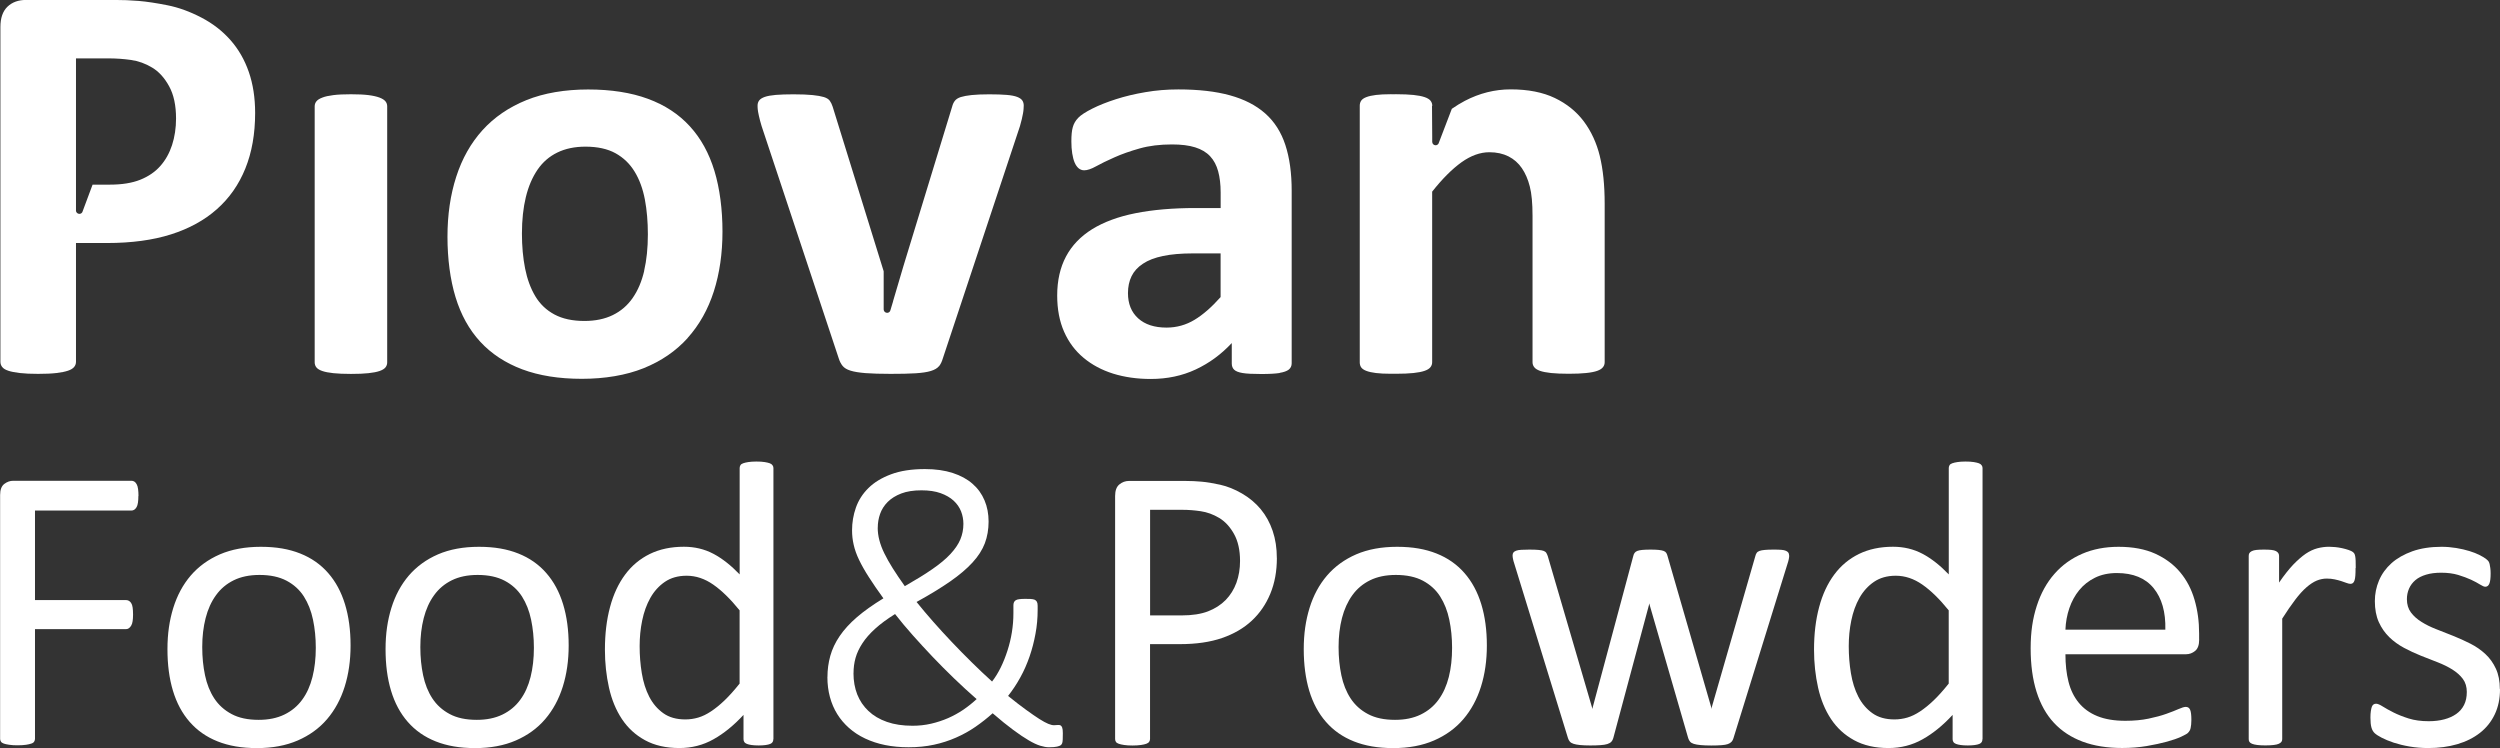
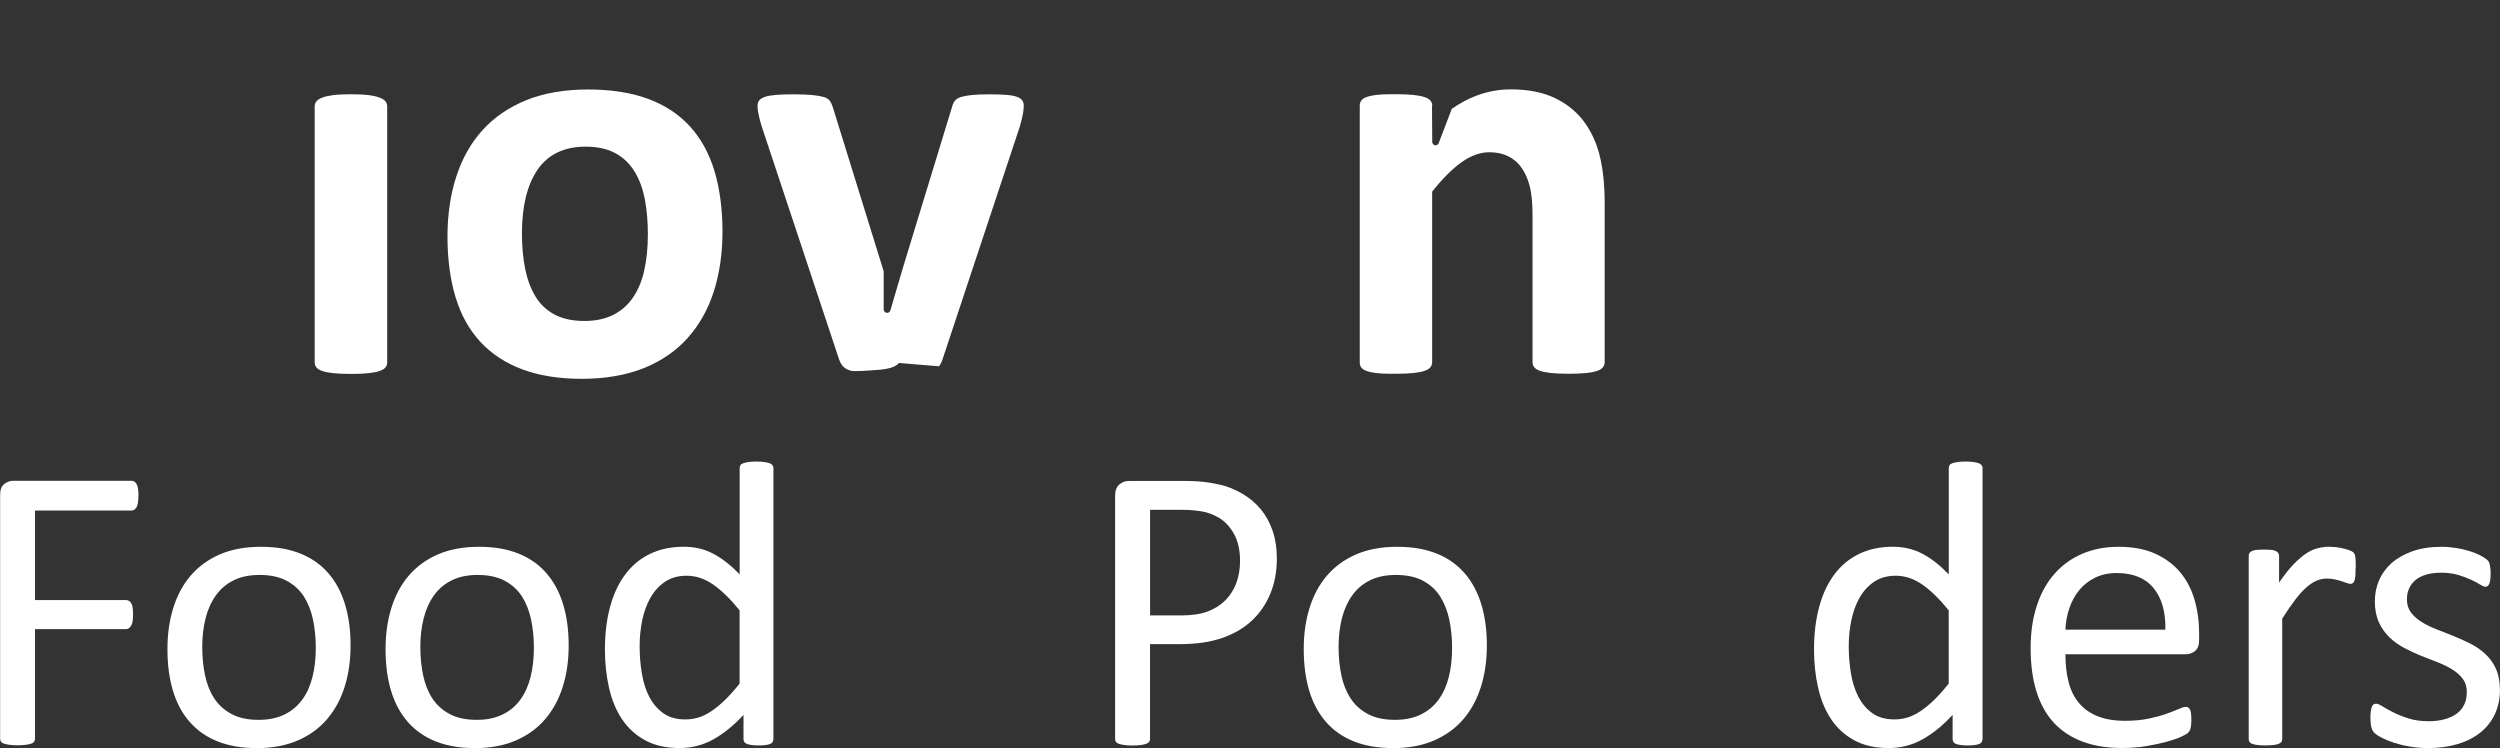
<svg xmlns="http://www.w3.org/2000/svg" viewBox="0 0 474.44 141.97">
  <rect x="0" y="0" width="474.44" height="141.97" fill="#333333" stroke="none" />
  <g fill="#fff">
    <path d="m73.15 69.73c.22-.28.33-.59.33-.96v-48.59c0-.36-.11-.68-.33-.95s-.59-.51-1.12-.71-1.23-.36-2.1-.47-1.98-.16-3.33-.16-2.46.05-3.33.16-1.58.26-2.1.47c-.53.2-.9.43-1.12.71-.22.27-.33.59-.33.95v48.59c0 .36.11.68.33.96.22.27.59.5 1.12.68.52.18 1.23.32 2.1.41s1.98.14 3.33.14 2.46-.04 3.33-.14c.87-.09 1.57-.23 2.1-.41s.9-.41 1.12-.68" />
    <path d="m122.26 51.38c-.47 2.02-1.2 3.74-2.19 5.16-.98 1.42-2.24 2.5-3.77 3.25s-3.33 1.12-5.4 1.12c-2.26 0-4.15-.41-5.68-1.23s-2.74-1.97-3.63-3.46-1.54-3.25-1.94-5.27-.6-4.23-.6-6.63c0-2.58.25-4.89.74-6.91s1.23-3.75 2.21-5.19 2.24-2.53 3.76-3.27c1.53-.75 3.32-1.12 5.35-1.12 2.29 0 4.19.42 5.7 1.25 1.51.84 2.72 2 3.63 3.5.91 1.49 1.55 3.24 1.94 5.27.38 2.02.57 4.23.57 6.63 0 2.58-.24 4.89-.71 6.91m8.26 12.74c2.22-2.47 3.87-5.42 4.97-8.84 1.09-3.42 1.64-7.21 1.64-11.35s-.51-8.17-1.53-11.52-2.57-6.17-4.67-8.46c-2.09-2.29-4.74-4.03-7.95-5.21-3.2-1.18-6.99-1.77-11.35-1.77s-8.38.67-11.71 2.02-6.11 3.25-8.33 5.7c-2.22 2.46-3.88 5.4-4.99 8.85-1.11 3.44-1.66 7.23-1.66 11.38s.51 8.12 1.53 11.46c1.02 3.35 2.58 6.17 4.69 8.46s4.77 4.04 7.97 5.24c3.21 1.2 6.97 1.8 11.31 1.8s8.39-.67 11.74-2.02c3.34-1.35 6.13-3.26 8.35-5.73" />
-     <path d="m231.64 56.38c-1.68 1.89-3.32 3.33-4.94 4.31s-3.4 1.48-5.32 1.48c-2.29 0-4.08-.58-5.38-1.75-1.29-1.17-1.94-2.76-1.94-4.8 0-1.2.23-2.27.68-3.2.45-.92 1.17-1.72 2.16-2.37.98-.66 2.26-1.15 3.82-1.47 1.56-.33 3.46-.49 5.68-.49h5.24v8.3zm11.22 14.38c.78-.13 1.35-.33 1.72-.62.36-.29.55-.69.55-1.2v-32.75c0-3.35-.4-6.24-1.2-8.68s-2.07-4.43-3.82-5.98-3.98-2.69-6.69-3.44-5.98-1.12-9.8-1.12c-2.15 0-4.23.17-6.25.52-2.02.34-3.89.79-5.6 1.34s-3.2 1.14-4.47 1.78-2.17 1.22-2.68 1.75-.85 1.12-1.03 1.78c-.19.65-.27 1.54-.27 2.67 0 .84.05 1.6.16 2.29s.26 1.28.46 1.75.46.84.76 1.09c.31.25.66.38 1.06.38.58 0 1.34-.25 2.27-.77.92-.51 2.08-1.08 3.47-1.69 1.38-.62 2.97-1.18 4.78-1.69 1.8-.51 3.85-.76 6.14-.76 1.74 0 3.21.18 4.39.55s2.13.93 2.84 1.69 1.22 1.72 1.53 2.87c.31 1.14.47 2.48.47 4.01v2.95h-4.75c-4.33 0-8.13.33-11.41.98-3.27.65-6.01 1.67-8.22 3.03-2.2 1.37-3.86 3.1-4.97 5.19s-1.67 4.56-1.67 7.4c0 2.62.44 4.91 1.31 6.88s2.1 3.62 3.69 4.94c1.59 1.33 3.46 2.33 5.62 3.01 2.17.67 4.54 1.01 7.12 1.01 3.13 0 5.98-.6 8.54-1.8 2.57-1.2 4.85-2.87 6.85-5.02v3.87c0 .51.15.91.46 1.2s.84.5 1.58.62c.75.13 1.94.19 3.58.19 1.53 0 2.68-.07 3.47-.19" />
-     <path d="m178.2 69.51c.31-.38.55-.88.73-1.5l14.63-44.06c.15-.51.26-.96.36-1.36.09-.4.17-.75.22-1.06.06-.31.09-.59.11-.85s.03-.47.03-.66c0-.36-.09-.68-.27-.95s-.51-.5-.98-.68-1.14-.31-1.99-.38c-.86-.07-1.96-.11-3.3-.11s-2.5.05-3.36.14c-.85.09-1.53.22-2.05.38-.51.17-.88.4-1.12.71s-.41.68-.52 1.12l-9.23 30.21-1.96 6.64-.06.27v-.03s-.45 1.5-.45 1.5c-.06.3-.31.53-.63.53-.36 0-.66-.29-.66-.65v-7.24l-9.68-31.23c-.14-.44-.32-.81-.54-1.12s-.59-.54-1.12-.71c-.53-.16-1.25-.29-2.16-.38s-2.11-.14-3.61-.14c-1.34 0-2.47.04-3.35.11-.89.08-1.59.2-2.1.38s-.87.41-1.07.68-.3.59-.3.95c0 .22 0 .46.03.71.02.25.09.67.22 1.25.13.59.3 1.24.52 1.96l14.63 44.06c.18.58.43 1.06.74 1.44s.81.69 1.5.9c.69.22 1.65.37 2.86.47 1.22.09 2.79.14 4.73.14s3.56-.03 4.77-.11c1.22-.08 2.18-.22 2.89-.44s1.22-.52 1.53-.9" />
-     <path d="m14.42 39.93v-6.82-22.03h6.11c1.49 0 2.94.1 4.34.3s2.74.68 4.01 1.45c1.27.76 2.35 1.95 3.22 3.55.88 1.6 1.31 3.64 1.31 6.11 0 1.82-.26 3.5-.76 5.05-.51 1.55-1.25 2.87-2.24 3.98-.98 1.11-2.25 1.97-3.79 2.59-1.55.62-3.47.93-5.76.93h-3.29l-1.87 5.02c-.06.3-.31.53-.63.53-.36 0-.66-.29-.66-.65s0 0 0 0zm-12.87 30.42c.55.19 1.28.33 2.21.44s2.08.16 3.47.16 2.58-.05 3.49-.16 1.63-.25 2.18-.44c.55-.18.93-.42 1.17-.71s.35-.62.35-.98v-22.54h5.89c4.66 0 8.71-.55 12.14-1.64 3.44-1.09 6.34-2.68 8.71-4.78 2.36-2.09 4.17-4.67 5.4-7.72 1.24-3.06 1.86-6.57 1.86-10.54 0-2.87-.4-5.47-1.2-7.78s-1.96-4.33-3.49-6.06-3.38-3.16-5.54-4.28c-2.17-1.13-4.3-1.9-6.41-2.32s-3.92-.69-5.43-.82-3.1-.19-4.77-.19h-16.64c-1.46 0-2.63.43-3.52 1.28-.9.87-1.34 2.15-1.34 3.86v63.53c0 .36.11.69.33.98s.6.53 1.15.71" />
+     <path d="m178.2 69.51c.31-.38.55-.88.73-1.5l14.63-44.06c.15-.51.26-.96.36-1.36.09-.4.17-.75.22-1.06.06-.31.09-.59.11-.85s.03-.47.03-.66c0-.36-.09-.68-.27-.95s-.51-.5-.98-.68-1.14-.31-1.99-.38c-.86-.07-1.96-.11-3.3-.11s-2.5.05-3.36.14c-.85.09-1.53.22-2.05.38-.51.17-.88.4-1.12.71s-.41.68-.52 1.12l-9.23 30.21-1.96 6.64-.06.27v-.03s-.45 1.5-.45 1.5c-.06.3-.31.53-.63.53-.36 0-.66-.29-.66-.65v-7.24l-9.68-31.23c-.14-.44-.32-.81-.54-1.12s-.59-.54-1.12-.71c-.53-.16-1.25-.29-2.16-.38s-2.11-.14-3.61-.14c-1.34 0-2.47.04-3.35.11-.89.08-1.59.2-2.1.38s-.87.41-1.07.68-.3.59-.3.95c0 .22 0 .46.03.71.02.25.09.67.22 1.25.13.59.3 1.24.52 1.96l14.63 44.06c.18.58.43 1.06.74 1.44s.81.69 1.5.9s3.56-.03 4.77-.11c1.22-.08 2.18-.22 2.89-.44s1.22-.52 1.53-.9" />
    <path d="m303.61 29.63c-.62-2.51-1.63-4.7-3.03-6.58-1.4-1.87-3.24-3.36-5.51-4.45-2.28-1.09-5.07-1.64-8.38-1.64-3.02 0-5.92.73-8.7 2.18-.83.43-1.65.95-2.47 1.51l-2.44 6.38c-.02.15-.11.28-.22.38s-.25.16-.41.16c-.36 0-.65-.29-.65-.65v-1.01l-.04-5.82h.05v-.02c0-.36-.11-.68-.33-.96-.22-.27-.59-.5-1.12-.68s-1.23-.32-2.1-.41c-.88-.09-1.98-.14-3.33-.14-.19 0-.34 0-.53.01-.16 0-.29-.01-.46-.01-1.13 0-2.07.05-2.81.14-.75.09-1.36.23-1.83.41s-.8.41-.98.68-.27.59-.27.95v48.69s0 .02 0 .03c0 .35.09.66.26.92.18.27.51.5.98.68s1.08.32 1.83.41 1.68.14 2.81.14h.45.53c1.34 0 2.45-.05 3.33-.14.87-.09 1.57-.23 2.1-.41s.9-.41 1.12-.69c.22-.27.33-.59.33-.95v-32.37c1.93-2.44 3.78-4.29 5.56-5.57 1.78-1.27 3.55-1.91 5.3-1.91 1.38 0 2.59.27 3.63.79 1.04.53 1.88 1.28 2.54 2.24.65.96 1.16 2.12 1.5 3.47.35 1.35.52 3.2.52 5.57v27.78c0 .36.11.68.33.95.21.28.58.5 1.09.69.51.18 1.21.31 2.1.41.89.09 2.01.14 3.35.14s2.41-.05 3.3-.14c.9-.09 1.59-.23 2.1-.41s.87-.41 1.09-.69c.22-.27.33-.59.33-.95v-30.08c0-3.53-.31-6.55-.93-9.06" />
    <path d="m26.26 94.12c0 .49-.03.91-.08 1.27s-.14.65-.27.87-.28.38-.44.48c-.17.1-.34.15-.52.15h-18.31v16.99h17.3c.18 0 .35.05.52.14s.31.24.44.44.22.48.27.83.08.79.08 1.33c0 .49-.03.91-.08 1.25-.05.35-.14.63-.27.85s-.28.39-.44.5c-.17.12-.34.17-.52.17h-17.3v20.82c0 .18-.05.35-.15.52s-.28.3-.54.38c-.26.09-.59.17-1 .23s-.95.1-1.62.1c-.62 0-1.14-.03-1.58-.1-.44-.06-.79-.14-1.04-.23-.26-.09-.44-.22-.54-.38-.1-.17-.15-.34-.15-.52v-46.26c0-1 .26-1.7.79-2.11.53-.4 1.09-.6 1.68-.6h22.48c.18 0 .35.05.52.15s.31.27.44.5.22.53.27.91.08.81.08 1.3z" />
    <path d="m66.53 122.5c0 2.83-.37 5.44-1.12 7.82s-1.86 4.43-3.34 6.16-3.33 3.07-5.56 4.04-4.81 1.45-7.74 1.45-5.35-.43-7.47-1.27-3.89-2.08-5.31-3.71c-1.42-1.62-2.47-3.59-3.17-5.91s-1.04-4.94-1.04-7.88.37-5.44 1.1-7.82c.74-2.38 1.84-4.43 3.32-6.16 1.48-1.72 3.33-3.06 5.54-4.02 2.21-.95 4.8-1.43 7.76-1.43s5.35.43 7.47 1.27 3.89 2.08 5.31 3.71c1.42 1.62 2.48 3.59 3.19 5.91s1.06 4.93 1.06 7.84zm-6.6.43c0-1.88-.18-3.66-.53-5.33s-.93-3.14-1.73-4.4c-.81-1.26-1.9-2.26-3.28-2.99s-3.09-1.1-5.14-1.1c-1.9 0-3.53.34-4.89 1.01s-2.49 1.61-3.37 2.84c-.89 1.22-1.54 2.67-1.97 4.35s-.64 3.5-.64 5.48.18 3.69.53 5.37.94 3.14 1.75 4.38c.82 1.25 1.92 2.24 3.29 2.97 1.37.74 3.09 1.1 5.14 1.1 1.87 0 3.49-.33 4.87-1s2.51-1.61 3.39-2.82c.89-1.21 1.53-2.65 1.95-4.32s.63-3.51.63-5.52z" />
    <path d="m107.92 122.5c0 2.83-.37 5.44-1.12 7.82s-1.86 4.43-3.34 6.16-3.33 3.07-5.56 4.04-4.81 1.45-7.74 1.45-5.35-.43-7.47-1.27-3.89-2.08-5.31-3.71c-1.42-1.62-2.47-3.59-3.17-5.91s-1.04-4.94-1.04-7.88.37-5.44 1.1-7.82c.74-2.38 1.84-4.43 3.32-6.16 1.48-1.72 3.33-3.06 5.54-4.02 2.21-.95 4.8-1.43 7.76-1.43s5.35.43 7.47 1.27 3.89 2.08 5.31 3.71c1.42 1.62 2.48 3.59 3.19 5.91s1.06 4.93 1.06 7.84zm-6.6.43c0-1.88-.18-3.66-.53-5.33s-.93-3.14-1.73-4.4c-.81-1.26-1.9-2.26-3.28-2.99s-3.09-1.1-5.14-1.1c-1.9 0-3.53.34-4.89 1.01s-2.49 1.61-3.37 2.84c-.89 1.22-1.54 2.67-1.97 4.35s-.64 3.5-.64 5.48.18 3.69.53 5.37.94 3.14 1.75 4.38c.82 1.25 1.92 2.24 3.29 2.97 1.37.74 3.09 1.1 5.14 1.1 1.87 0 3.49-.33 4.87-1s2.51-1.61 3.39-2.82c.89-1.21 1.53-2.65 1.95-4.32s.63-3.51.63-5.52z" />
    <path d="m146.76 140.27c0 .2-.04.38-.13.54s-.25.28-.46.37c-.22.09-.51.16-.87.21s-.8.08-1.31.08c-.54 0-.99-.03-1.35-.08s-.66-.12-.89-.21-.4-.21-.5-.37-.15-.33-.15-.54v-4.6c-1.83 1.98-3.73 3.53-5.7 4.63-1.97 1.11-4.13 1.66-6.47 1.66-2.55 0-4.72-.5-6.53-1.49s-3.26-2.33-4.38-4.02-1.94-3.67-2.45-5.95-.77-4.68-.77-7.2c0-2.99.32-5.68.97-8.09.64-2.41 1.6-4.46 2.86-6.16s2.82-3 4.69-3.92c1.87-.91 4.02-1.37 6.47-1.37 2.03 0 3.89.44 5.58 1.33s3.35 2.2 5 3.92v-20.19c0-.18.05-.36.14-.52.09-.17.26-.29.52-.38.25-.09.58-.17.98-.23s.91-.1 1.53-.1 1.17.03 1.58.1.73.14.97.23.41.22.52.38c.12.17.17.34.17.52v51.44zm-6.41-24.45c-1.73-2.14-3.39-3.76-5-4.88s-3.29-1.68-5.04-1.68c-1.62 0-3 .39-4.13 1.16s-2.05 1.79-2.76 3.05-1.22 2.69-1.55 4.29-.48 3.22-.48 4.86c0 1.75.13 3.46.41 5.14s.74 3.16 1.41 4.46 1.56 2.34 2.67 3.13 2.5 1.18 4.17 1.18c.85 0 1.67-.12 2.45-.35.79-.23 1.59-.62 2.41-1.16s1.69-1.24 2.59-2.1 1.85-1.93 2.86-3.19v-13.9z" />
-     <path d="m157.03 128.49c0-1.39.18-2.73.54-4.02s.95-2.54 1.78-3.76 1.92-2.42 3.28-3.59 3.04-2.36 5.02-3.57c-1.08-1.49-2-2.83-2.76-4.02-.76-1.18-1.38-2.28-1.86-3.28s-.82-1.96-1.02-2.86c-.21-.9-.31-1.82-.31-2.74 0-1.49.24-2.93.73-4.32s1.28-2.63 2.38-3.71c1.09-1.08 2.52-1.95 4.29-2.61 1.76-.66 3.91-.99 6.43-.99 2.01 0 3.76.25 5.27.74s2.76 1.17 3.76 2.05c1.01.88 1.76 1.92 2.28 3.15.52 1.22.77 2.57.77 4.03s-.24 2.87-.71 4.11c-.48 1.25-1.25 2.47-2.34 3.65-1.08 1.18-2.49 2.38-4.23 3.59s-3.87 2.51-6.39 3.9c.95 1.18 1.99 2.42 3.13 3.71 1.13 1.29 2.32 2.58 3.55 3.88s2.5 2.59 3.79 3.86 2.57 2.49 3.86 3.65c.62-.8 1.17-1.7 1.66-2.7s.91-2.07 1.27-3.19.64-2.27.83-3.46.29-2.38.29-3.59v-1.51c0-.23.03-.42.1-.58s.17-.28.33-.39.38-.17.68-.21.68-.06 1.14-.06c.38 0 .73 0 1.02.02s.54.06.73.13c.19.08.34.21.45.39.1.18.15.44.15.77v.77c0 1.55-.13 3.06-.41 4.54-.27 1.48-.64 2.92-1.12 4.31s-1.06 2.72-1.76 3.98c-.69 1.26-1.47 2.43-2.32 3.51 1.31 1.06 2.45 1.94 3.42 2.64s1.8 1.28 2.49 1.72c.7.44 1.26.75 1.7.93s.8.27 1.08.27c.26 0 .49-.01.71-.04s.4 0 .54.06c.14.07.25.21.33.43s.12.57.12 1.06 0 .89-.02 1.2c-.01.31-.05.54-.1.69s-.14.28-.27.39c-.13.1-.37.19-.71.27-.35.08-.86.12-1.53.12-.49 0-1.04-.1-1.66-.29s-1.35-.53-2.18-1.02c-.84-.49-1.81-1.14-2.93-1.97s-2.43-1.88-3.92-3.17c-1.03.93-2.12 1.78-3.26 2.57s-2.37 1.47-3.69 2.05c-1.31.58-2.71 1.03-4.19 1.35s-3.08.48-4.81.48c-1.6 0-3.08-.14-4.46-.42s-2.64-.7-3.79-1.24c-1.14-.54-2.16-1.2-3.05-1.99s-1.64-1.67-2.24-2.64c-.61-.98-1.07-2.06-1.39-3.24s-.48-2.45-.48-3.79zm4.94-.73c0 1.47.24 2.81.71 4.02.48 1.21 1.19 2.26 2.13 3.15s2.11 1.58 3.51 2.07 3.02.73 4.85.73c1.24 0 2.41-.13 3.53-.39s2.19-.61 3.23-1.06c1.03-.45 1.99-.99 2.9-1.6.9-.62 1.74-1.29 2.51-2.01-1.44-1.26-2.87-2.57-4.27-3.92s-2.76-2.72-4.07-4.09c-1.31-1.38-2.57-2.75-3.78-4.11s-2.33-2.7-3.36-4.02c-1.52.95-2.78 1.88-3.79 2.8-1 .91-1.81 1.83-2.41 2.76-.61.93-1.04 1.85-1.3 2.78s-.38 1.89-.38 2.9zm4.6-27.61c0 .77.1 1.56.31 2.36s.52 1.64.95 2.51c.43.88.96 1.82 1.6 2.84s1.4 2.14 2.28 3.38c2.08-1.19 3.84-2.27 5.25-3.25 1.42-.98 2.56-1.93 3.42-2.86s1.49-1.85 1.87-2.76.58-1.9.58-2.95c0-.82-.15-1.62-.44-2.37-.3-.76-.77-1.44-1.41-2.03s-1.47-1.07-2.47-1.43-2.21-.54-3.63-.54c-1.52 0-2.8.2-3.84.6s-1.9.93-2.57 1.6-1.15 1.43-1.45 2.28-.44 1.73-.44 2.62z" />
    <path d="m242.32 105.9c0 2.5-.41 4.75-1.24 6.76s-2 3.72-3.53 5.14-3.41 2.51-5.64 3.28-4.88 1.16-7.98 1.16h-5.68v18c0 .2-.06.38-.17.54s-.3.28-.54.37c-.25.09-.58.17-1.01.23-.42.06-.96.1-1.6.1s-1.18-.03-1.6-.1c-.42-.06-.76-.14-1.02-.23s-.44-.21-.54-.37-.15-.33-.15-.54v-46.11c0-1.03.27-1.76.81-2.2s1.14-.66 1.81-.66h10.7c1.08 0 2.12.05 3.11.14s2.16.28 3.51.58 2.73.85 4.13 1.66 2.59 1.81 3.57 2.99 1.73 2.55 2.26 4.11.79 3.28.79 5.16zm-6.99.54c0-2.03-.38-3.73-1.14-5.1-.76-1.36-1.7-2.38-2.82-3.05s-2.28-1.09-3.48-1.27-2.36-.27-3.49-.27h-6.14v20.04h5.99c2.01 0 3.67-.26 5-.77 1.32-.51 2.44-1.23 3.34-2.14.9-.92 1.58-2.01 2.05-3.28.46-1.27.69-2.66.69-4.15z" />
    <path d="m282.17 122.5c0 2.83-.37 5.44-1.12 7.82s-1.86 4.43-3.34 6.16-3.33 3.07-5.56 4.04-4.81 1.45-7.74 1.45-5.35-.43-7.47-1.27-3.89-2.08-5.31-3.71c-1.42-1.62-2.47-3.59-3.17-5.91-.69-2.32-1.04-4.94-1.04-7.88s.37-5.44 1.1-7.82 1.84-4.43 3.32-6.16c1.48-1.72 3.33-3.06 5.54-4.02 2.21-.95 4.8-1.43 7.76-1.43s5.35.43 7.47 1.27 3.89 2.08 5.31 3.71c1.42 1.62 2.48 3.59 3.19 5.91s1.06 4.93 1.06 7.84zm-6.6.43c0-1.88-.18-3.66-.53-5.33s-.93-3.14-1.73-4.4-1.9-2.26-3.27-2.99-3.09-1.1-5.14-1.1c-1.9 0-3.53.34-4.89 1.01s-2.49 1.61-3.37 2.84c-.88 1.22-1.54 2.67-1.97 4.35-.43 1.67-.64 3.5-.64 5.48s.18 3.69.53 5.37.94 3.14 1.75 4.38c.82 1.25 1.91 2.24 3.29 2.97 1.38.74 3.09 1.1 5.14 1.1 1.87 0 3.49-.33 4.87-1s2.51-1.61 3.39-2.82 1.53-2.65 1.95-4.32.62-3.51.62-5.52z" />
-     <path d="m339.55 105.44c0 .18-.03.4-.08.66s-.14.58-.27.97l-10.23 33.02c-.08.28-.2.51-.37.69s-.4.32-.7.43-.7.17-1.22.21-1.16.06-1.93.06-1.47-.03-2.01-.08-.97-.13-1.3-.23c-.32-.1-.56-.25-.71-.43s-.27-.4-.35-.66l-7.3-25.22-.08-.35-.08.35-6.76 25.22c-.08.28-.2.51-.37.69s-.42.32-.75.43-.76.17-1.29.21-1.18.06-1.95.06-1.45-.03-1.95-.08-.91-.13-1.23-.23-.56-.25-.71-.43-.27-.4-.35-.66l-10.16-33.02c-.13-.38-.22-.71-.27-.97s-.08-.48-.08-.66c0-.23.05-.42.15-.56s.28-.26.52-.35c.25-.09.57-.15.99-.17s.91-.04 1.51-.04c.72 0 1.3.02 1.74.06s.77.1 1 .19.4.22.5.39.19.37.27.6l8.38 28.65.08.35.08-.35 7.68-28.65c.05-.23.13-.43.25-.6s.29-.3.52-.39.55-.15.95-.19.92-.06 1.56-.06 1.13.02 1.53.06.71.1.95.19.4.21.5.37.18.33.23.54l8.3 28.73.08.35.04-.35 8.26-28.65c.05-.23.14-.43.25-.6s.29-.3.54-.39c.24-.09.58-.15 1-.19.43-.04.97-.06 1.64-.06.62 0 1.11.01 1.49.04s.67.09.89.19.37.22.46.35.14.31.14.54z" />
    <path d="m376.22 140.27c0 .2-.04.38-.13.54s-.25.28-.46.37c-.22.09-.51.16-.87.21s-.8.08-1.31.08c-.54 0-.99-.03-1.35-.08s-.66-.12-.89-.21-.4-.21-.5-.37-.15-.33-.15-.54v-4.6c-1.83 1.98-3.73 3.53-5.7 4.63-1.97 1.11-4.13 1.66-6.47 1.66-2.55 0-4.72-.5-6.53-1.49s-3.26-2.33-4.38-4.02-1.94-3.67-2.45-5.95-.77-4.68-.77-7.2c0-2.99.32-5.68.97-8.09.64-2.41 1.6-4.46 2.86-6.16s2.82-3 4.69-3.92c1.87-.91 4.02-1.37 6.47-1.37 2.03 0 3.89.44 5.58 1.33s3.35 2.2 5 3.92v-20.19c0-.18.05-.36.14-.52.09-.17.26-.29.52-.38.25-.09.58-.17.98-.23s.91-.1 1.53-.1 1.17.03 1.58.1.73.14.97.23.41.22.52.38c.12.17.17.34.17.52v51.44zm-6.41-24.45c-1.73-2.14-3.39-3.76-5-4.88s-3.29-1.68-5.04-1.68c-1.62 0-3 .39-4.13 1.16s-2.05 1.79-2.76 3.05-1.22 2.69-1.55 4.29-.48 3.22-.48 4.86c0 1.75.13 3.46.41 5.14s.74 3.16 1.41 4.46 1.56 2.34 2.67 3.13 2.5 1.18 4.17 1.18c.85 0 1.67-.12 2.45-.35.79-.23 1.59-.62 2.41-1.16s1.69-1.24 2.59-2.1 1.85-1.93 2.86-3.19v-13.9z" />
    <path d="m417.35 121.38c0 1.01-.25 1.72-.76 2.14s-1.08.64-1.73.64h-22.89c0 1.93.19 3.67.58 5.21.39 1.55 1.03 2.87 1.94 3.98s2.08 1.96 3.53 2.55 3.22.89 5.31.89c1.66 0 3.13-.14 4.42-.41s2.41-.57 3.36-.91 1.72-.64 2.33-.91 1.07-.41 1.38-.41c.18 0 .34.05.48.13.14.09.25.23.33.41s.14.43.18.75.06.71.06 1.18c0 .33-.01.62-.04.87-.03.24-.06.46-.1.66s-.1.37-.19.52-.21.3-.35.44-.56.37-1.25.7c-.7.32-1.6.64-2.7.94s-2.39.58-3.84.83c-1.45.24-3.01.37-4.65.37-2.86 0-5.36-.4-7.51-1.2s-3.96-1.98-5.43-3.55-2.57-3.54-3.32-5.91-1.12-5.12-1.12-8.26.39-5.67 1.16-8.05 1.88-4.4 3.34-6.06c1.45-1.66 3.21-2.93 5.27-3.82s4.36-1.33 6.91-1.33c2.73 0 5.05.44 6.97 1.31 1.92.88 3.5 2.05 4.73 3.53 1.24 1.48 2.14 3.22 2.72 5.21s.87 4.12.87 6.39v1.16zm-6.42-1.89c.08-3.35-.67-5.97-2.23-7.88-1.57-1.91-3.89-2.86-6.97-2.86-1.58 0-2.97.3-4.16.89s-2.19 1.38-2.99 2.36-1.42 2.12-1.87 3.42c-.44 1.3-.69 2.66-.74 4.07z" />
    <path d="m447.03 107.79c0 .57-.01 1.04-.04 1.43s-.08.69-.15.91-.17.39-.29.5-.28.17-.48.17-.46-.06-.75-.17c-.3-.12-.63-.23-1-.35s-.79-.23-1.26-.33c-.46-.1-.97-.15-1.5-.15-.64 0-1.27.13-1.89.38-.62.26-1.27.68-1.95 1.27s-1.4 1.38-2.14 2.36c-.75.98-1.57 2.18-2.47 3.59v22.86c0 .2-.05.38-.15.52s-.27.26-.5.37-.55.18-.97.23c-.41.05-.94.08-1.58.08s-1.13-.03-1.54-.08-.74-.13-.99-.23-.41-.23-.5-.37-.13-.32-.13-.52v-34.76c0-.21.04-.38.12-.52s.23-.27.46-.39.53-.19.89-.23.84-.06 1.43-.06 1.04.02 1.41.06.66.12.87.23c.21.12.36.25.44.39.09.14.14.31.14.52v5.06c.95-1.39 1.85-2.52 2.68-3.4.84-.87 1.63-1.56 2.37-2.07.75-.5 1.49-.85 2.22-1.04s1.47-.29 2.22-.29c.33 0 .71.02 1.14.06.42.04.87.11 1.33.21s.88.22 1.26.35c.37.13.64.26.79.38.15.13.26.25.31.37s.1.27.13.45.07.44.08.79.02.82.02 1.41z" />
    <path d="m474.44 130.81c0 1.78-.33 3.36-.99 4.75s-1.59 2.56-2.8 3.51-2.65 1.67-4.32 2.16-3.51.73-5.52.73c-1.24 0-2.41-.1-3.53-.29s-2.12-.44-3.01-.73c-.89-.3-1.64-.61-2.26-.93s-1.07-.61-1.35-.87-.49-.62-.62-1.08-.19-1.09-.19-1.89c0-.49.03-.9.08-1.24.05-.33.12-.6.19-.81.08-.2.19-.35.33-.44s.3-.13.48-.13c.28 0 .7.17 1.25.52s1.24.73 2.05 1.14 1.77.79 2.87 1.14c1.11.35 2.38.52 3.82.52 1.08 0 2.06-.12 2.93-.35.88-.23 1.64-.57 2.28-1.02s1.14-1.02 1.49-1.72c.35-.69.52-1.52.52-2.47s-.25-1.8-.75-2.47-1.17-1.26-1.99-1.78c-.82-.51-1.75-.97-2.78-1.37s-2.09-.82-3.19-1.25c-1.09-.44-2.16-.93-3.2-1.49s-1.98-1.23-2.8-2.03-1.49-1.75-1.99-2.86-.75-2.43-.75-3.98c0-1.36.26-2.67.79-3.92s1.32-2.34 2.37-3.28 2.38-1.69 3.96-2.26c1.58-.56 3.43-.85 5.54-.85.93 0 1.85.08 2.78.23s1.76.35 2.51.58 1.38.48 1.91.75.93.51 1.2.71c.27.21.45.39.54.54s.15.33.19.52.08.43.12.71.06.63.06 1.04c0 .44-.02.82-.06 1.14s-.1.59-.19.79c-.09.21-.2.36-.33.44-.13.09-.27.13-.43.13-.23 0-.56-.14-1-.42s-1-.58-1.7-.91c-.69-.32-1.51-.62-2.45-.91-.94-.28-2.02-.42-3.23-.42-1.08 0-2.03.12-2.86.37s-1.5.59-2.03 1.04-.93.99-1.2 1.6c-.27.62-.41 1.29-.41 2.01 0 1 .26 1.85.77 2.53s1.18 1.28 2.01 1.79c.82.52 1.76.98 2.82 1.39 1.05.41 2.13.84 3.22 1.27 1.09.44 2.18.93 3.24 1.47 1.07.54 2.01 1.2 2.84 1.97s1.49 1.7 1.99 2.78.75 2.37.75 3.86z" />
  </g>
</svg>